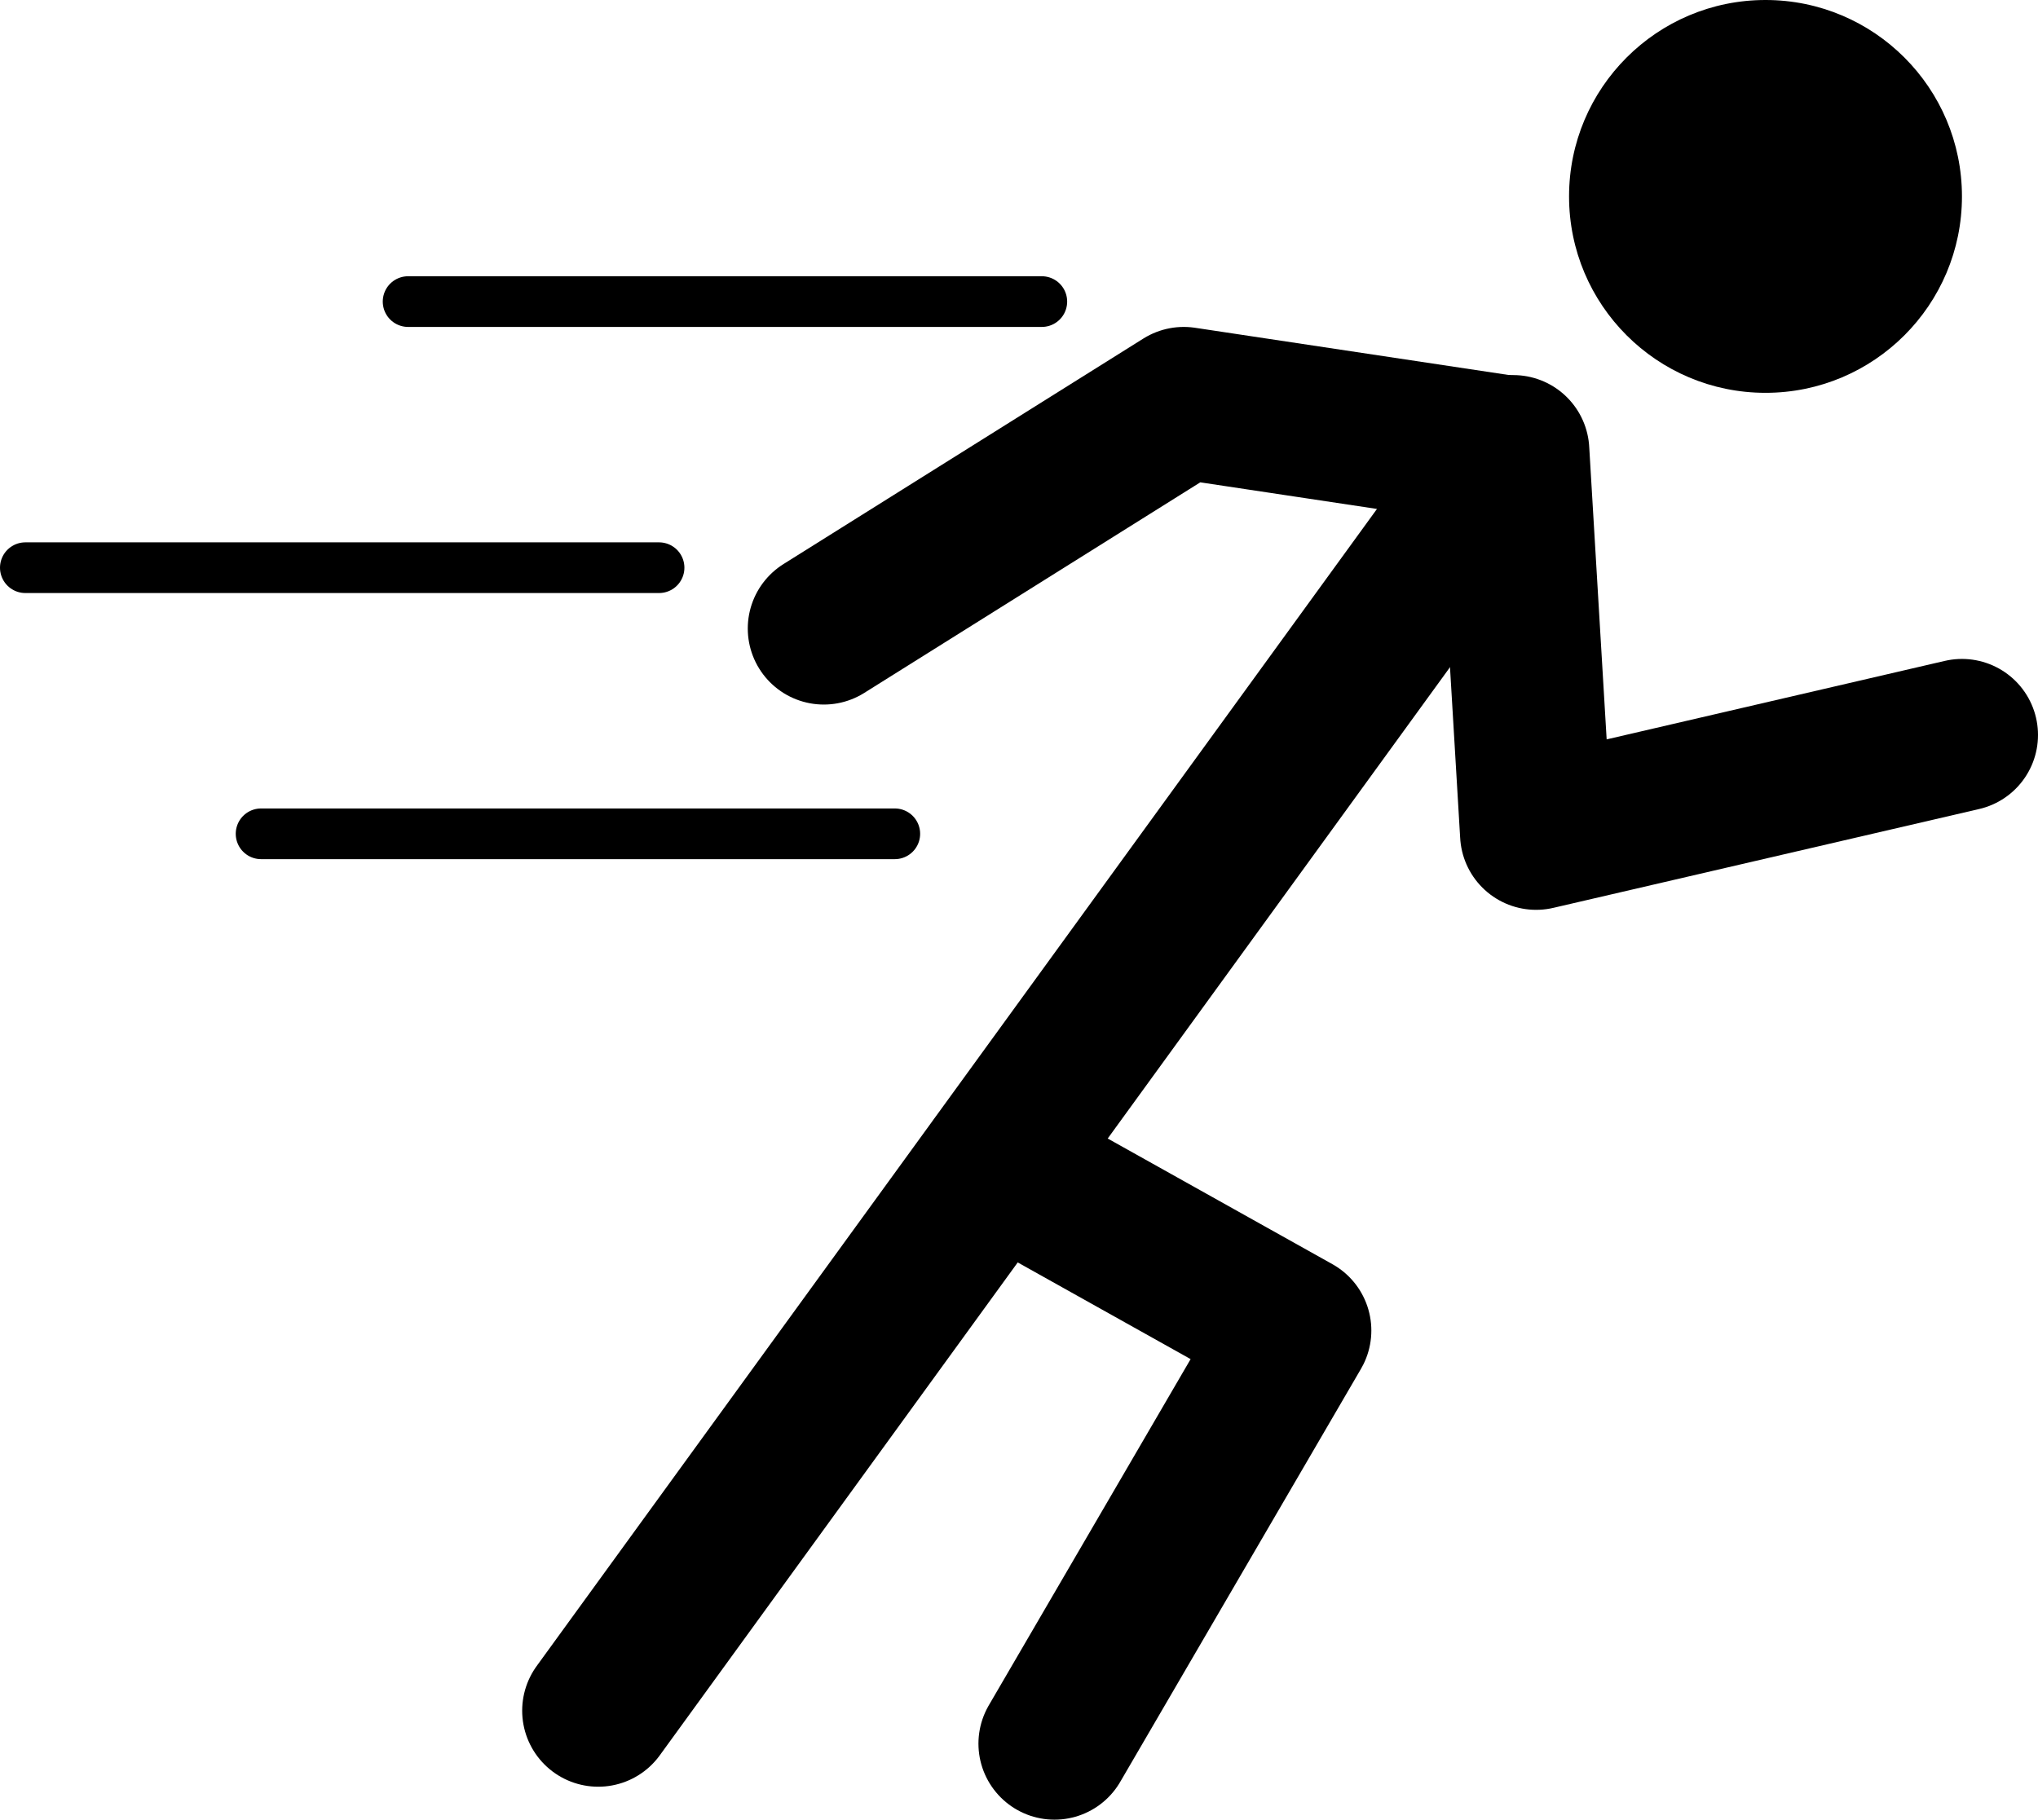
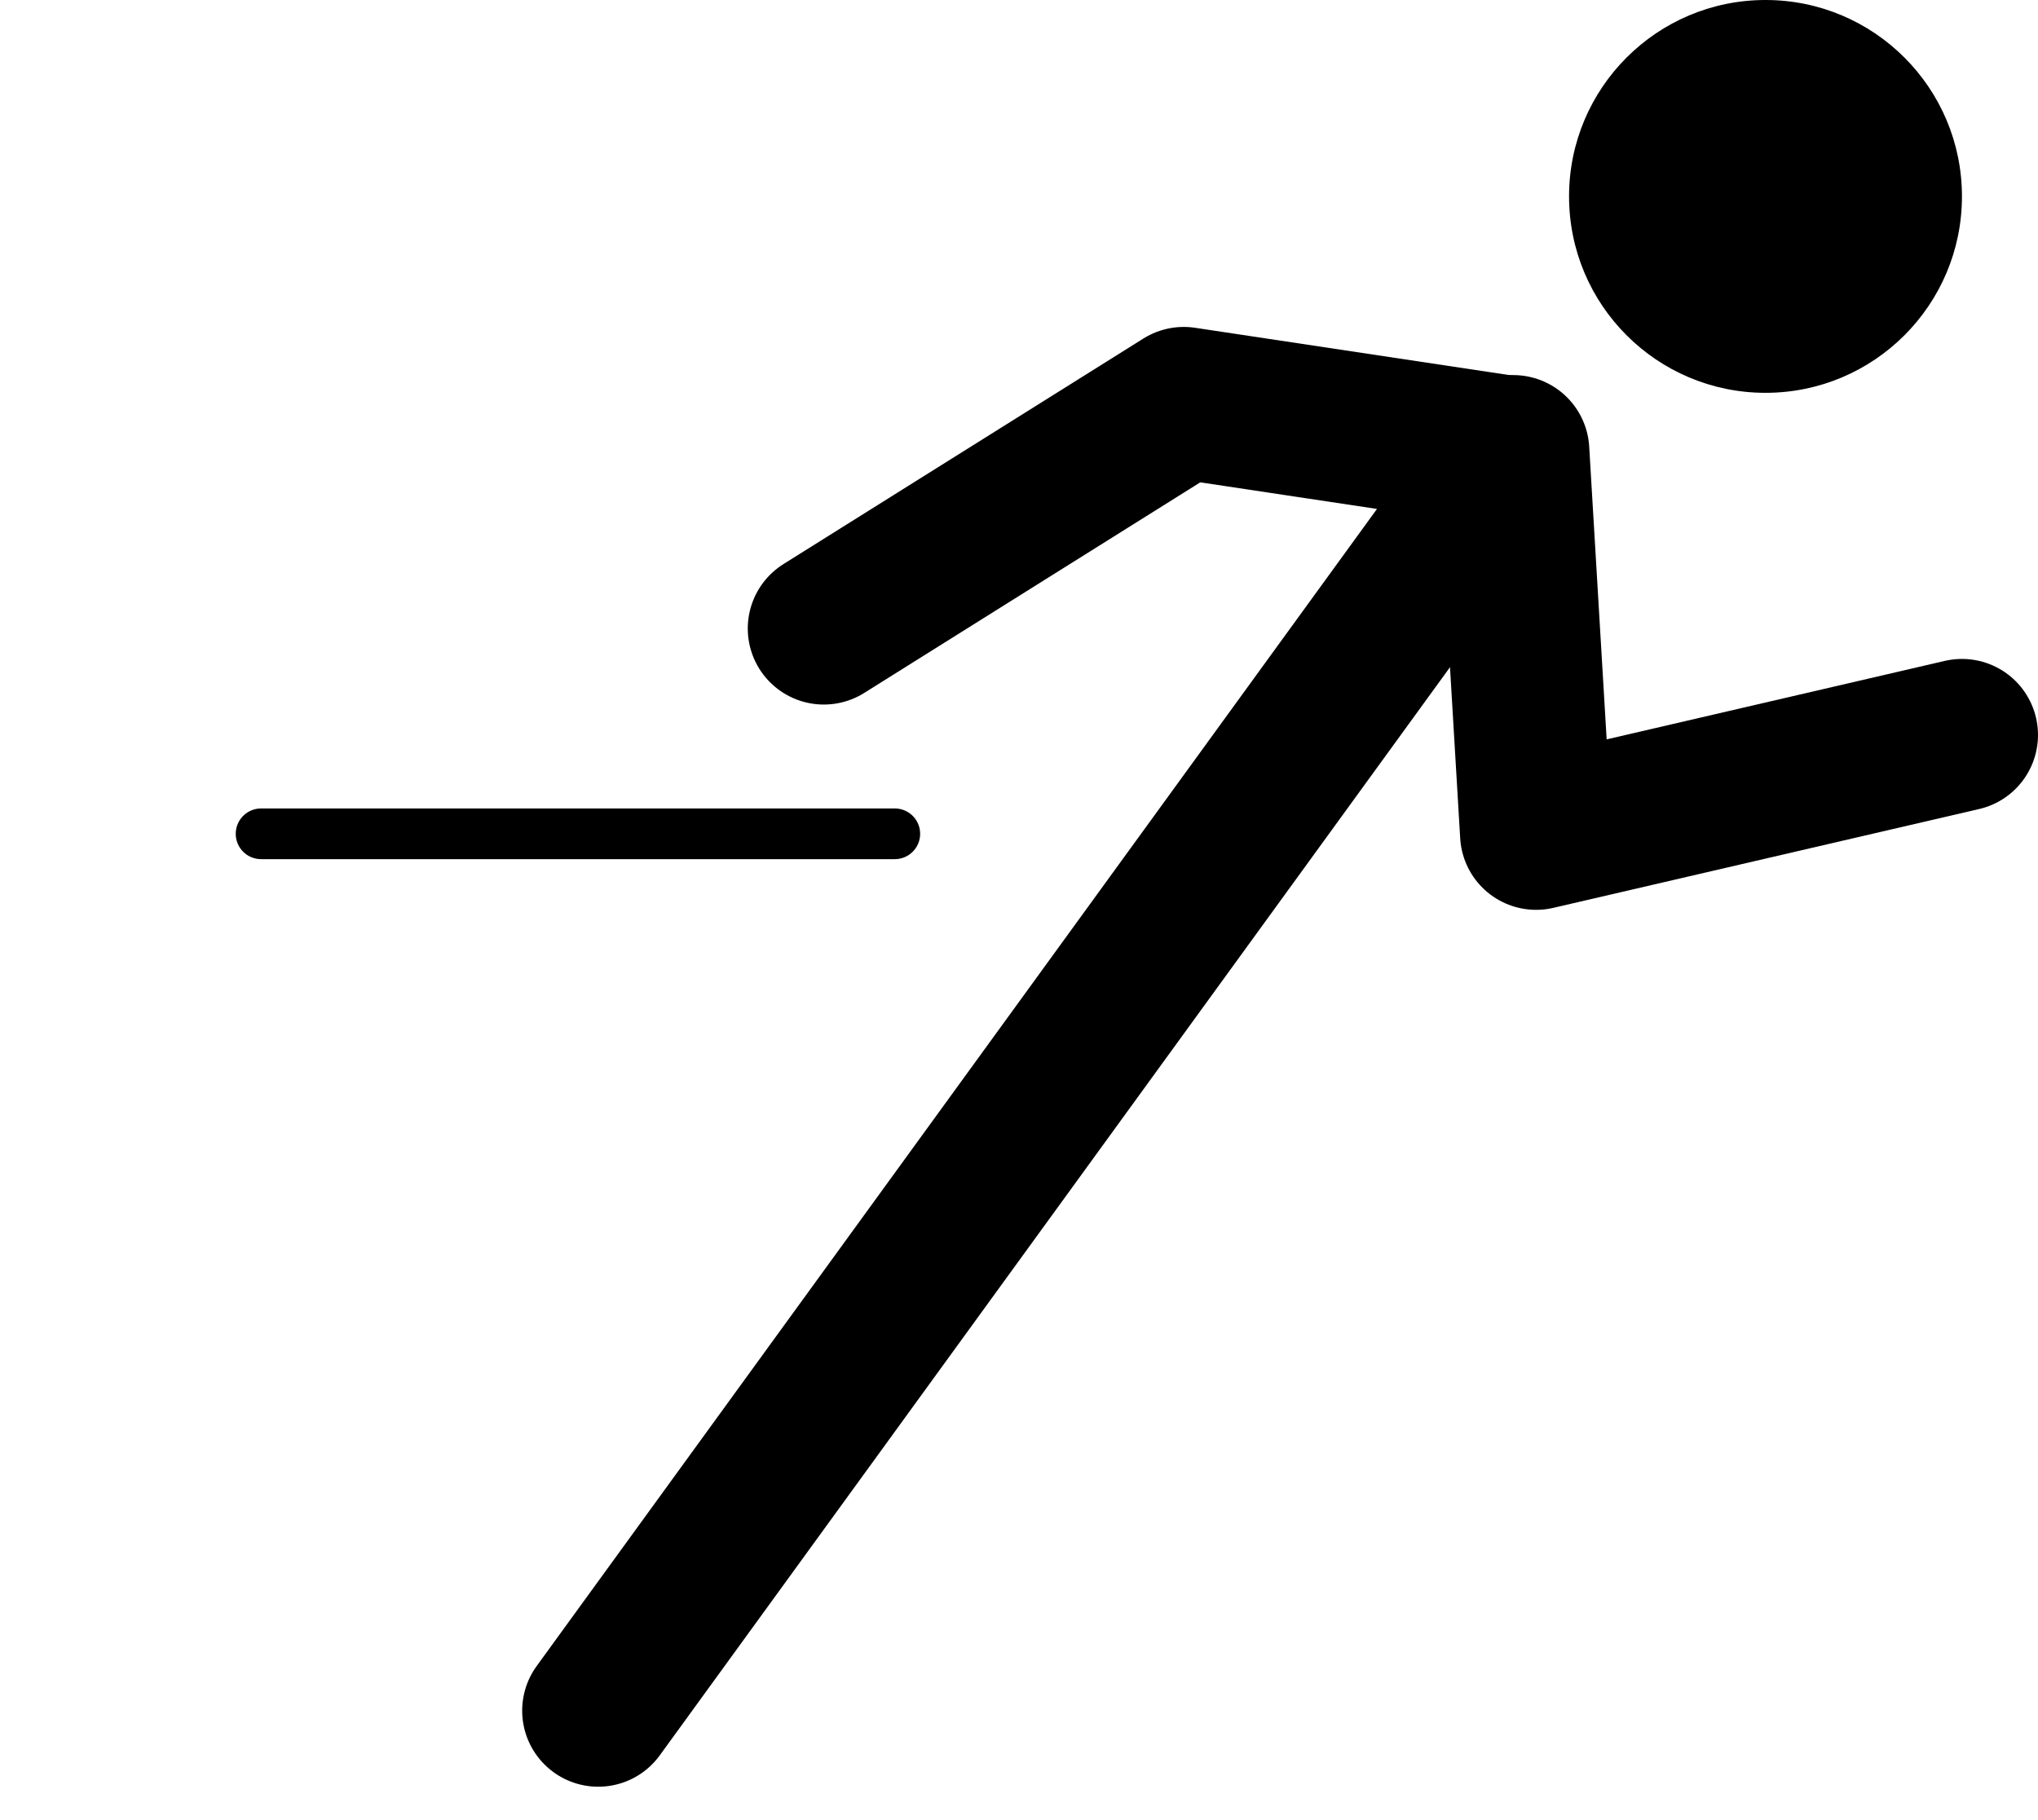
<svg xmlns="http://www.w3.org/2000/svg" id="Слой_1" data-name="Слой 1" viewBox="0 0 804 718">
  <defs>
    <style>.cls-1{fill:none;stroke-width:60px;}.cls-1,.cls-2{stroke:#000;stroke-linecap:round;stroke-linejoin:round;}.cls-2{fill:#fff;stroke-width:20px;}</style>
  </defs>
  <polyline class="cls-1" points="236 675 596.5 178.5 467 159 325 248" />
-   <polyline class="cls-1" points="393 459 511 525 416 688" />
  <polyline class="cls-1" points="597 178 606 329 774 290" />
  <circle cx="696.5" cy="77.5" r="77.5" />
-   <line class="cls-2" x1="161" y1="119" x2="411" y2="119" />
-   <line class="cls-2" x1="10" y1="224" x2="260" y2="224" />
  <line class="cls-2" x1="103" y1="329" x2="353" y2="329" />
</svg>